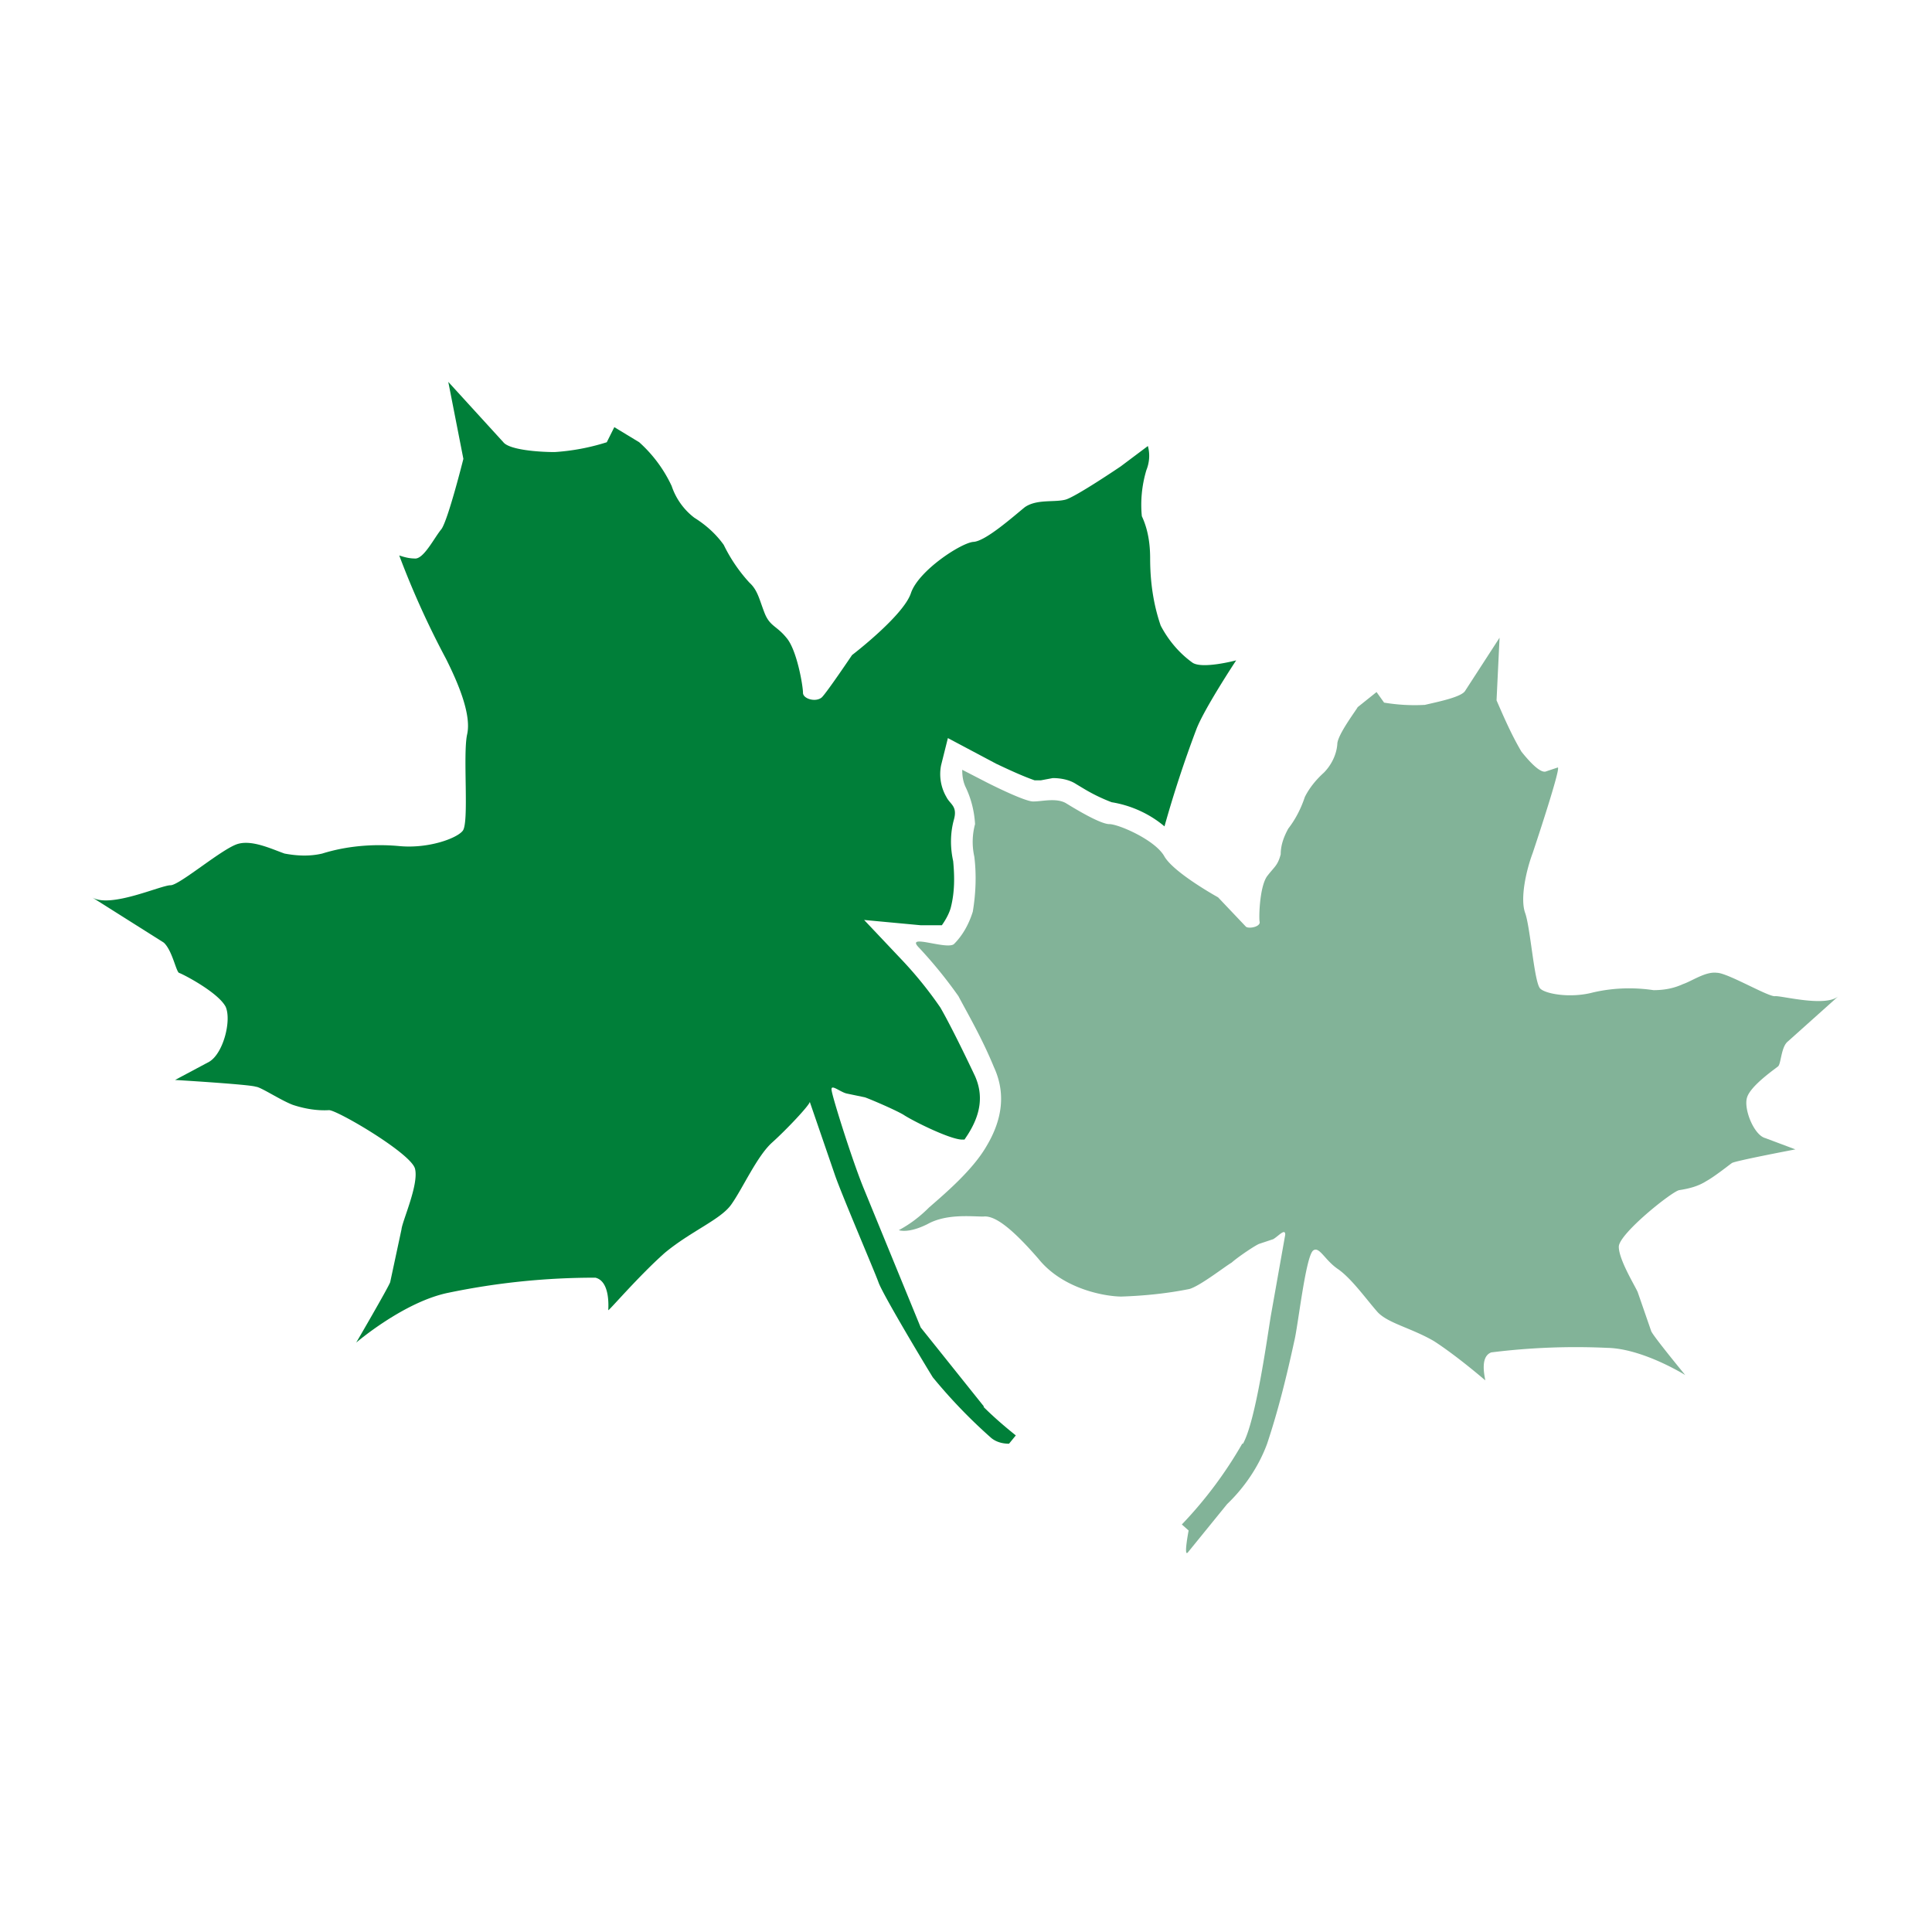
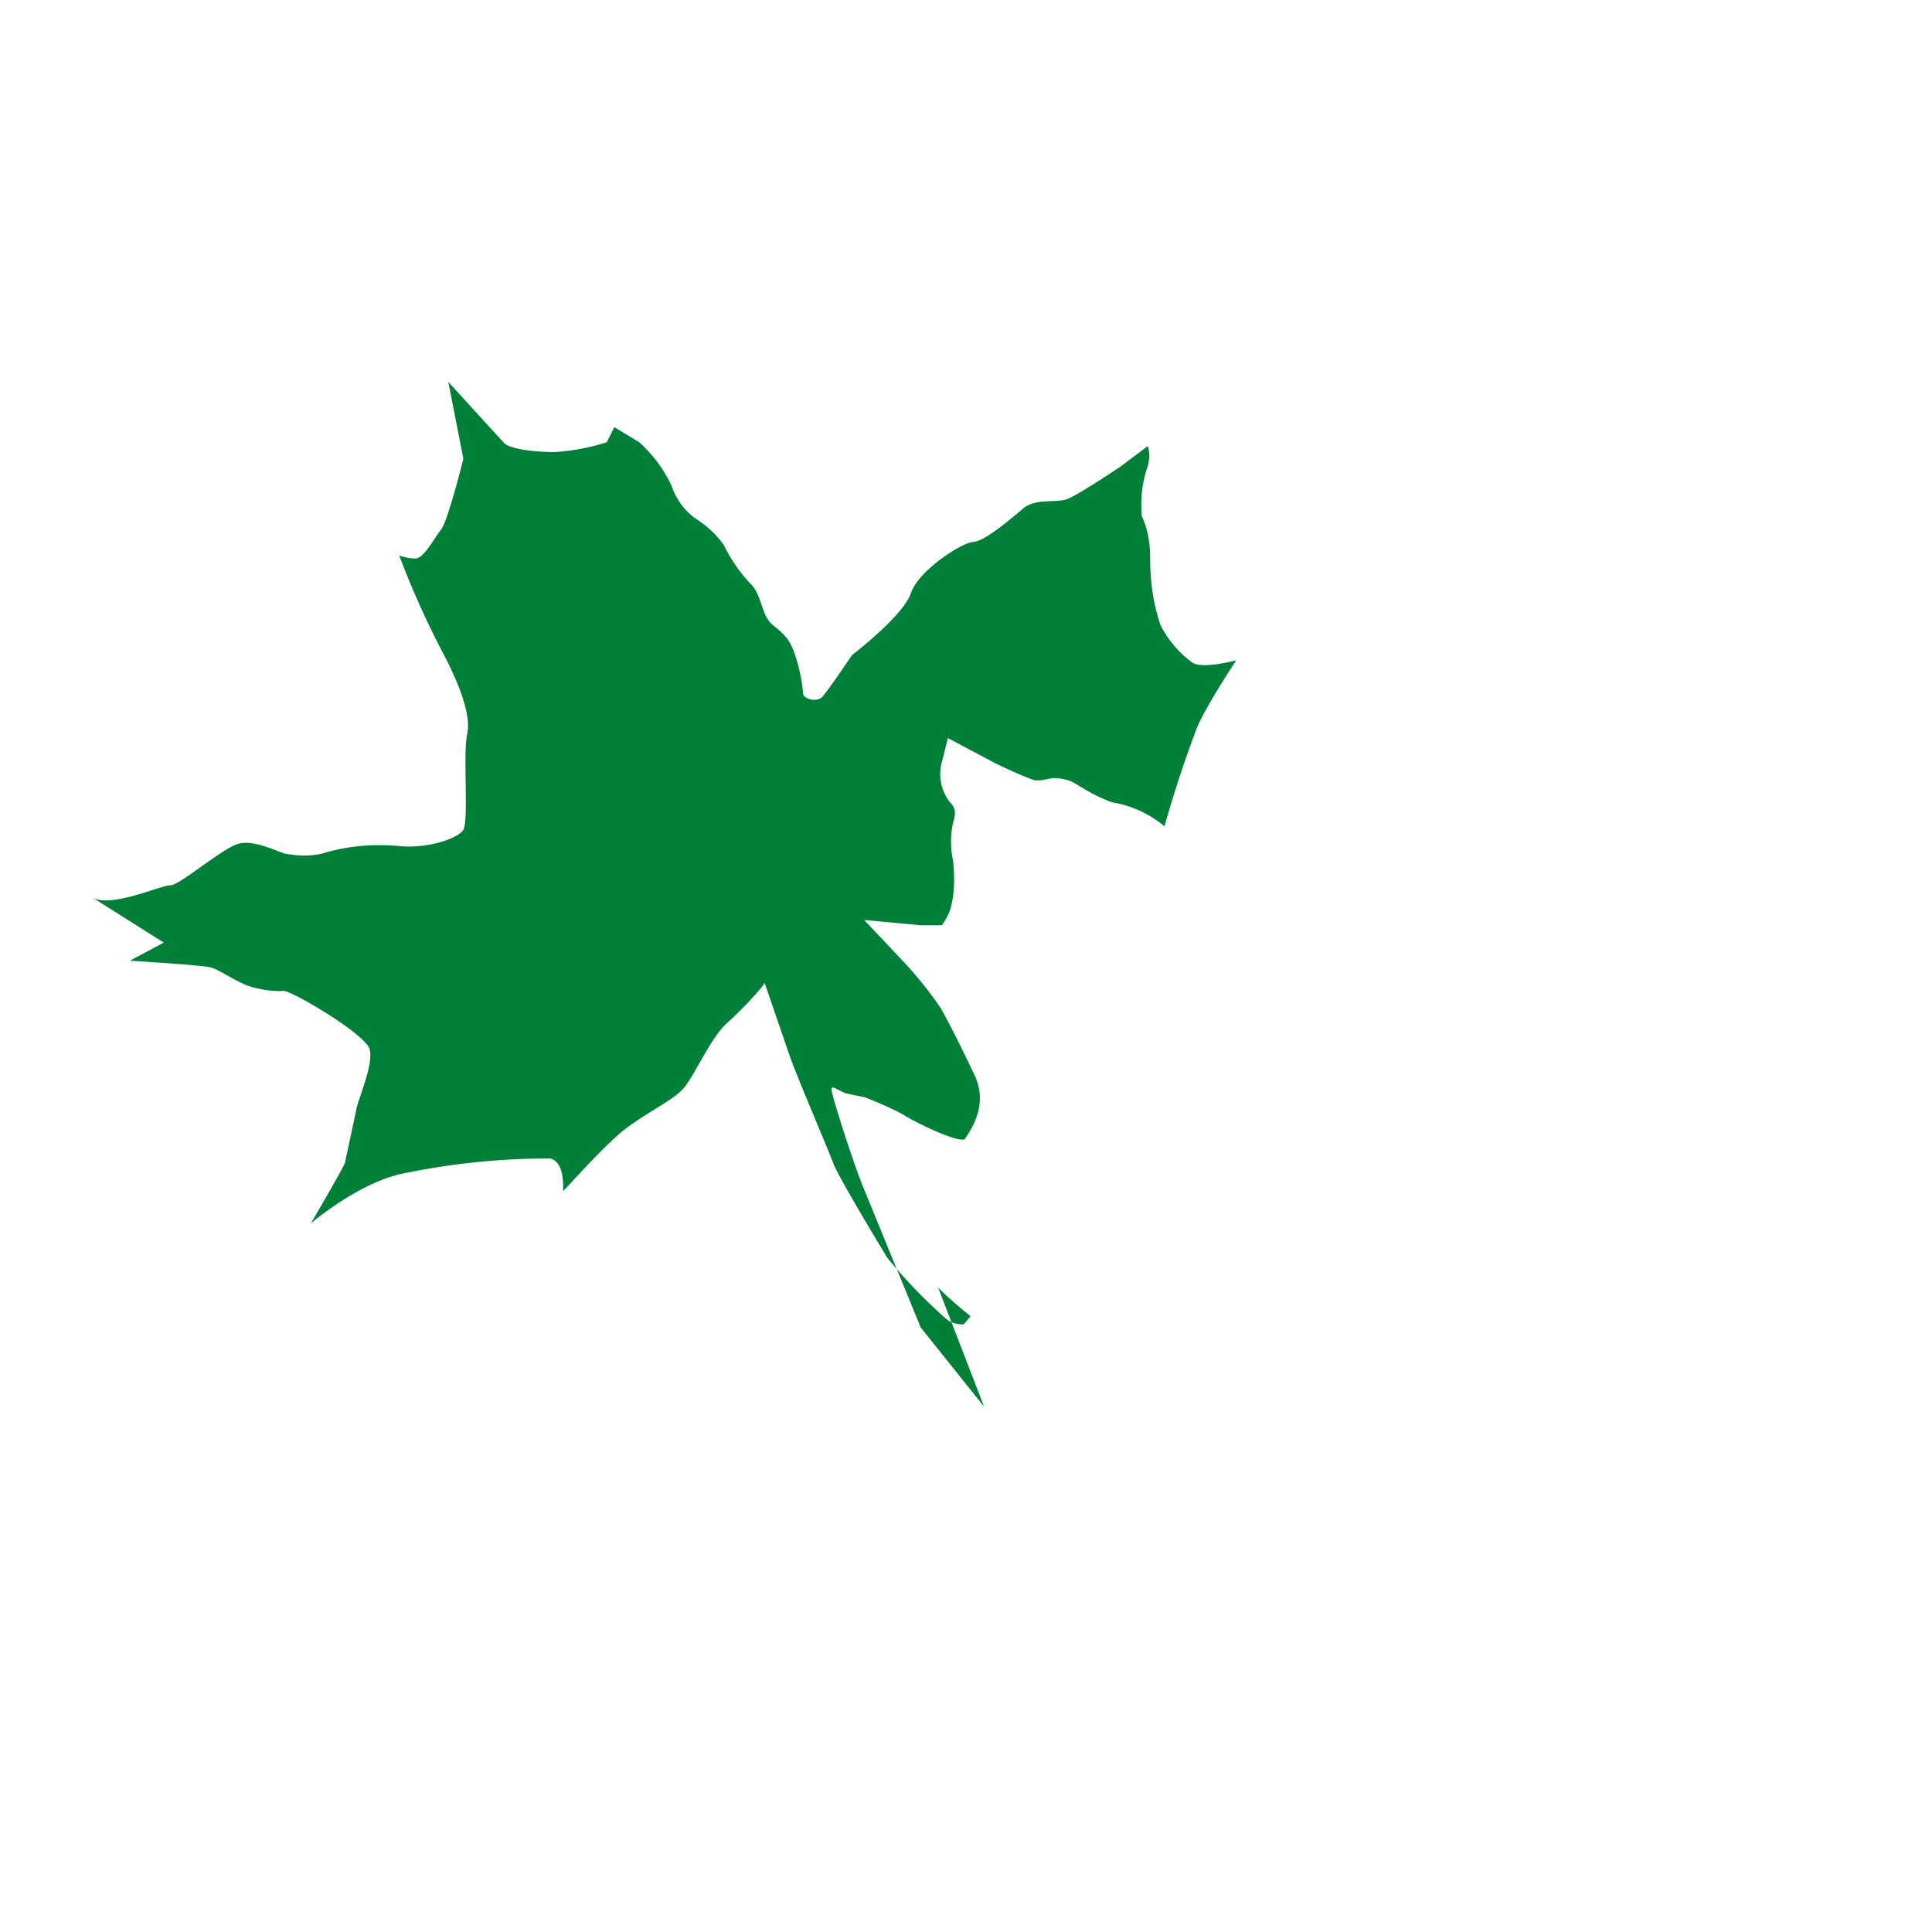
<svg xmlns="http://www.w3.org/2000/svg" viewBox="0 0 256 256" fill-rule="evenodd" clip-rule="evenodd" stroke-linejoin="round" stroke-miterlimit="2">
-   <path d="M164.7 191.3c1.7-3 3.2-14 3.7-17l1.9-10.7c0-.9-.9.2-1.6.6l-1.8.6c-.4.1-2.8 1.7-3.7 2.5-1 .6-4.2 3.1-5.6 3.5-3 .6-6 .9-9 1-2 0-7.7-.9-11-5-3.3-3.8-5.7-5.8-7.3-5.6-1.6 0-4.9-.4-7.4 1-2.6 1.3-3.8.8-3.8.8 1.5-.8 2.8-1.8 4-3 2.3-2 5.8-5 7.6-8.1 1.8-3 2.8-6.6 1-10.5-1.6-3.9-3.6-7.3-4.7-9.4a60 60 0 00-5.2-6.4c-2-2 3.6.3 4.6-.5 1.2-1.2 2-2.7 2.5-4.3.4-2.4.5-4.9.2-7.3a9 9 0 01.1-4.3c-.1-1.7-.5-3.3-1.2-4.8-.4-.8-.5-1.6-.5-2.4l3.3 1.7s4.9 2.5 6.1 2.5c1.2 0 3-.5 4.3.2 1.3.8 4.6 2.8 5.8 2.8 1.2 0 6.1 2.1 7.3 4.3 1.3 2.2 7.1 5.4 7.1 5.4l3.7 3.9c.4.3 2 0 1.8-.7-.1-.6 0-4.6 1-6 1-1.3 1.4-1.4 1.8-2.9 0-1.2.4-2.3 1-3.4 1-1.3 1.7-2.7 2.2-4.2.6-1.2 1.5-2.3 2.5-3.2 1-1 1.7-2.4 1.8-3.8 0-1.2 2.5-4.5 2.7-4.9l2.5-2 1 1.4c1.8.3 3.6.4 5.4.3 1.7-.4 4.7-1 5.3-1.8l4.6-7.1-.4 8.3c1 2.3 2 4.6 3.3 6.8.8 1 2.5 3 3.3 2.6l1.5-.5c.5-.2-2.5 8.9-3.3 11.3-.9 2.4-1.7 6.1-1 8 .7 2 1.2 9.3 2 10 .7.7 4 1.3 7 .5 2.6-.6 5.3-.7 8-.3 1.3 0 2.6-.2 3.9-.8 1.2-.4 3-1.7 4.5-1.5 1.4 0 6.8 3.2 7.7 3.1.8-.1 6.7 1.5 8.4 0l-6.7 6c-.9.7-.9 3-1.3 3.3-.2.2-3.6 2.5-4.1 4.1-.5 1.5.9 5 2.4 5.4l4 1.5s-7.9 1.5-8.4 1.8c-.3.2-2.3 1.8-3.4 2.4-1.1.7-2.3 1-3.6 1.2-1 .2-8 5.8-8 7.5 0 1.7 2.1 5.1 2.5 6l1.8 5.2c.3.7 4.5 5.8 4.5 5.8s-5.6-3.5-10.3-3.6a90 90 0 00-15.4.6c-1.6.6-.8 3.4-.8 3.7 0 0-3.7-3.2-6.8-5.2-3.1-1.8-6.3-2.4-7.6-4-1.4-1.6-3.4-4.4-5.2-5.6-1.7-1.2-2.4-3-3.2-2.4-1 .8-2 10-2.5 12-1 4.6-2.1 9.1-3.6 13.6-1.1 3-3 5.8-5.3 8l-5.2 6.4c-.6.7.1-2.9.1-2.9l-.9-.8a55 55 0 008-10.7" fill="#82b398" fill-rule="nonzero" />
-   <path d="M130.4 186.4l-8.4-10.5-7.5-18.3c-1.5-3.6-4.2-12.2-4.3-13.1-.2-1 1.1.2 2 .4l2.4.5c.6.2 3.9 1.6 5.1 2.3 1.2.8 6 3.2 7.7 3.3h.4l.4-.6c1.8-2.8 2.1-5.3 1-7.8-1.7-3.6-3.5-7.2-4.6-9.1a52.2 52.2 0 00-4.9-6.1l-5.2-5.5 7.5.7h2.8c.5-.7 1-1.6 1.2-2.4.5-2 .5-4 .3-6.1-.4-1.8-.4-3.7.1-5.5.5-1.8-.5-2-1-3-.7-1.2-1-2.7-.7-4.2l.9-3.6 6.4 3.4c1.7.8 3.4 1.6 5.1 2.2h.8l1.6-.3c1 0 2.2.2 3.1.8l1 .6a23 23 0 003.7 1.8c2.5.4 5 1.5 7 3.2a154 154 0 014.2-12.8c1-2.7 5.3-9.2 5.3-9.2s-4.5 1.2-5.8.3c-1.8-1.3-3.2-3-4.2-4.9-1-2.9-1.4-5.9-1.4-8.9 0-2-.3-3.9-1.1-5.6-.2-2 0-4.1.6-6.1.4-1 .5-2.1.2-3.2l-3.6 2.7s-5.9 4-7.3 4.4c-1.5.4-3.8-.1-5.4 1-1.6 1.3-5.2 4.5-6.8 4.6-1.6.1-7.3 3.8-8.3 6.8-1 3-7.8 8.2-7.8 8.2s-3.3 4.9-4 5.6c-.8.7-2.5.2-2.5-.6 0-.9-.8-5.7-2.2-7.3-1.3-1.6-2.2-1.5-2.9-3.3-.7-1.8-.9-3-2-4a20.9 20.9 0 01-3.4-5c-1-1.4-2.3-2.6-3.9-3.6a8.8 8.8 0 01-3-4.2 18 18 0 00-4.3-5.8l-3.3-2-1 2a29 29 0 01-6.9 1.3c-2.2 0-6-.3-6.8-1.3l-7.3-8 2 10.2s-2 8-2.9 9.3c-1 1.2-2.4 4.1-3.6 3.9-.7 0-1.4-.2-2-.4a115 115 0 006.2 13.7c1.5 3 3.4 7.3 2.8 10-.6 2.7.3 11.8-.6 12.8-.8 1-4.6 2.4-8.5 2-3.4-.3-6.9 0-10.1 1-1.7.4-3.4.3-5 0-1.7-.6-4.2-1.8-6.1-1.3-2 .5-7.8 5.5-9 5.5-1.3 0-8 3.1-10.4 1.6l9.5 6c1.1 1 1.6 3.7 2 4 .6.2 5.2 2.6 6.2 4.5.8 1.8-.3 6.2-2.2 7.3l-4.5 2.4s10 .6 10.7.9c.6 0 3.3 1.8 4.9 2.4 1.5.5 3.2.8 4.8.7 1.1 0 11 5.8 11.4 7.8.5 2.1-1.7 6.9-1.8 8l-1.5 7c-.3.8-4.5 8-4.5 8s6.3-5.4 12.2-6.6a95 95 0 0119.5-2c2 .5 1.7 4 1.7 4.3 0 .2 4-4.5 7.5-7.6 3.5-2.9 7.4-4.4 8.8-6.4 1.5-2.1 3.4-6.4 5.4-8.2 2-1.8 5-5 5-5.4l3.3 9.6c.8 2.4 5.3 12.9 5.8 14.3.5 1.5 6.2 11 7.2 12.6a70 70 0 007.7 8c.7.6 1.6.8 2.4.8l.9-1.1c-1.5-1.2-3-2.5-4.3-3.8" fill="#007f39" fill-rule="nonzero" />
+   <path d="M130.4 186.4l-8.4-10.5-7.5-18.3c-1.5-3.6-4.2-12.2-4.3-13.1-.2-1 1.1.2 2 .4l2.4.5c.6.2 3.9 1.6 5.1 2.3 1.2.8 6 3.2 7.7 3.3h.4l.4-.6c1.8-2.8 2.1-5.3 1-7.8-1.7-3.6-3.5-7.2-4.6-9.1a52.2 52.2 0 00-4.9-6.1l-5.2-5.5 7.5.7h2.8c.5-.7 1-1.6 1.2-2.4.5-2 .5-4 .3-6.1-.4-1.8-.4-3.7.1-5.5.5-1.8-.5-2-1-3-.7-1.2-1-2.7-.7-4.2l.9-3.6 6.4 3.4c1.7.8 3.4 1.6 5.1 2.2h.8l1.6-.3c1 0 2.2.2 3.1.8l1 .6a23 23 0 003.7 1.8c2.5.4 5 1.5 7 3.2a154 154 0 014.2-12.8c1-2.7 5.3-9.2 5.3-9.2s-4.5 1.2-5.8.3c-1.8-1.3-3.2-3-4.2-4.9-1-2.9-1.4-5.9-1.4-8.9 0-2-.3-3.9-1.1-5.6-.2-2 0-4.1.6-6.1.4-1 .5-2.1.2-3.2l-3.6 2.7s-5.9 4-7.3 4.4c-1.5.4-3.8-.1-5.4 1-1.6 1.3-5.2 4.5-6.8 4.6-1.6.1-7.3 3.8-8.3 6.8-1 3-7.8 8.2-7.8 8.2s-3.3 4.9-4 5.6c-.8.7-2.5.2-2.5-.6 0-.9-.8-5.7-2.2-7.3-1.3-1.6-2.2-1.5-2.9-3.3-.7-1.8-.9-3-2-4a20.9 20.9 0 01-3.4-5c-1-1.4-2.3-2.6-3.9-3.6a8.8 8.8 0 01-3-4.2 18 18 0 00-4.3-5.8l-3.3-2-1 2a29 29 0 01-6.9 1.3c-2.2 0-6-.3-6.8-1.3l-7.3-8 2 10.2s-2 8-2.9 9.3c-1 1.2-2.4 4.1-3.6 3.9-.7 0-1.4-.2-2-.4a115 115 0 006.2 13.7c1.5 3 3.4 7.3 2.8 10-.6 2.7.3 11.8-.6 12.8-.8 1-4.6 2.4-8.5 2-3.4-.3-6.9 0-10.1 1-1.7.4-3.4.3-5 0-1.7-.6-4.2-1.8-6.1-1.3-2 .5-7.8 5.5-9 5.5-1.3 0-8 3.1-10.4 1.6l9.5 6l-4.5 2.4s10 .6 10.7.9c.6 0 3.3 1.8 4.9 2.4 1.5.5 3.2.8 4.8.7 1.1 0 11 5.8 11.4 7.8.5 2.1-1.7 6.9-1.8 8l-1.5 7c-.3.8-4.5 8-4.5 8s6.3-5.4 12.2-6.6a95 95 0 0119.5-2c2 .5 1.7 4 1.7 4.3 0 .2 4-4.5 7.5-7.6 3.5-2.9 7.4-4.4 8.8-6.4 1.5-2.1 3.4-6.4 5.4-8.2 2-1.8 5-5 5-5.4l3.3 9.6c.8 2.4 5.3 12.9 5.8 14.3.5 1.5 6.2 11 7.2 12.6a70 70 0 007.7 8c.7.6 1.6.8 2.4.8l.9-1.1c-1.5-1.2-3-2.5-4.3-3.8" fill="#007f39" fill-rule="nonzero" />
</svg>